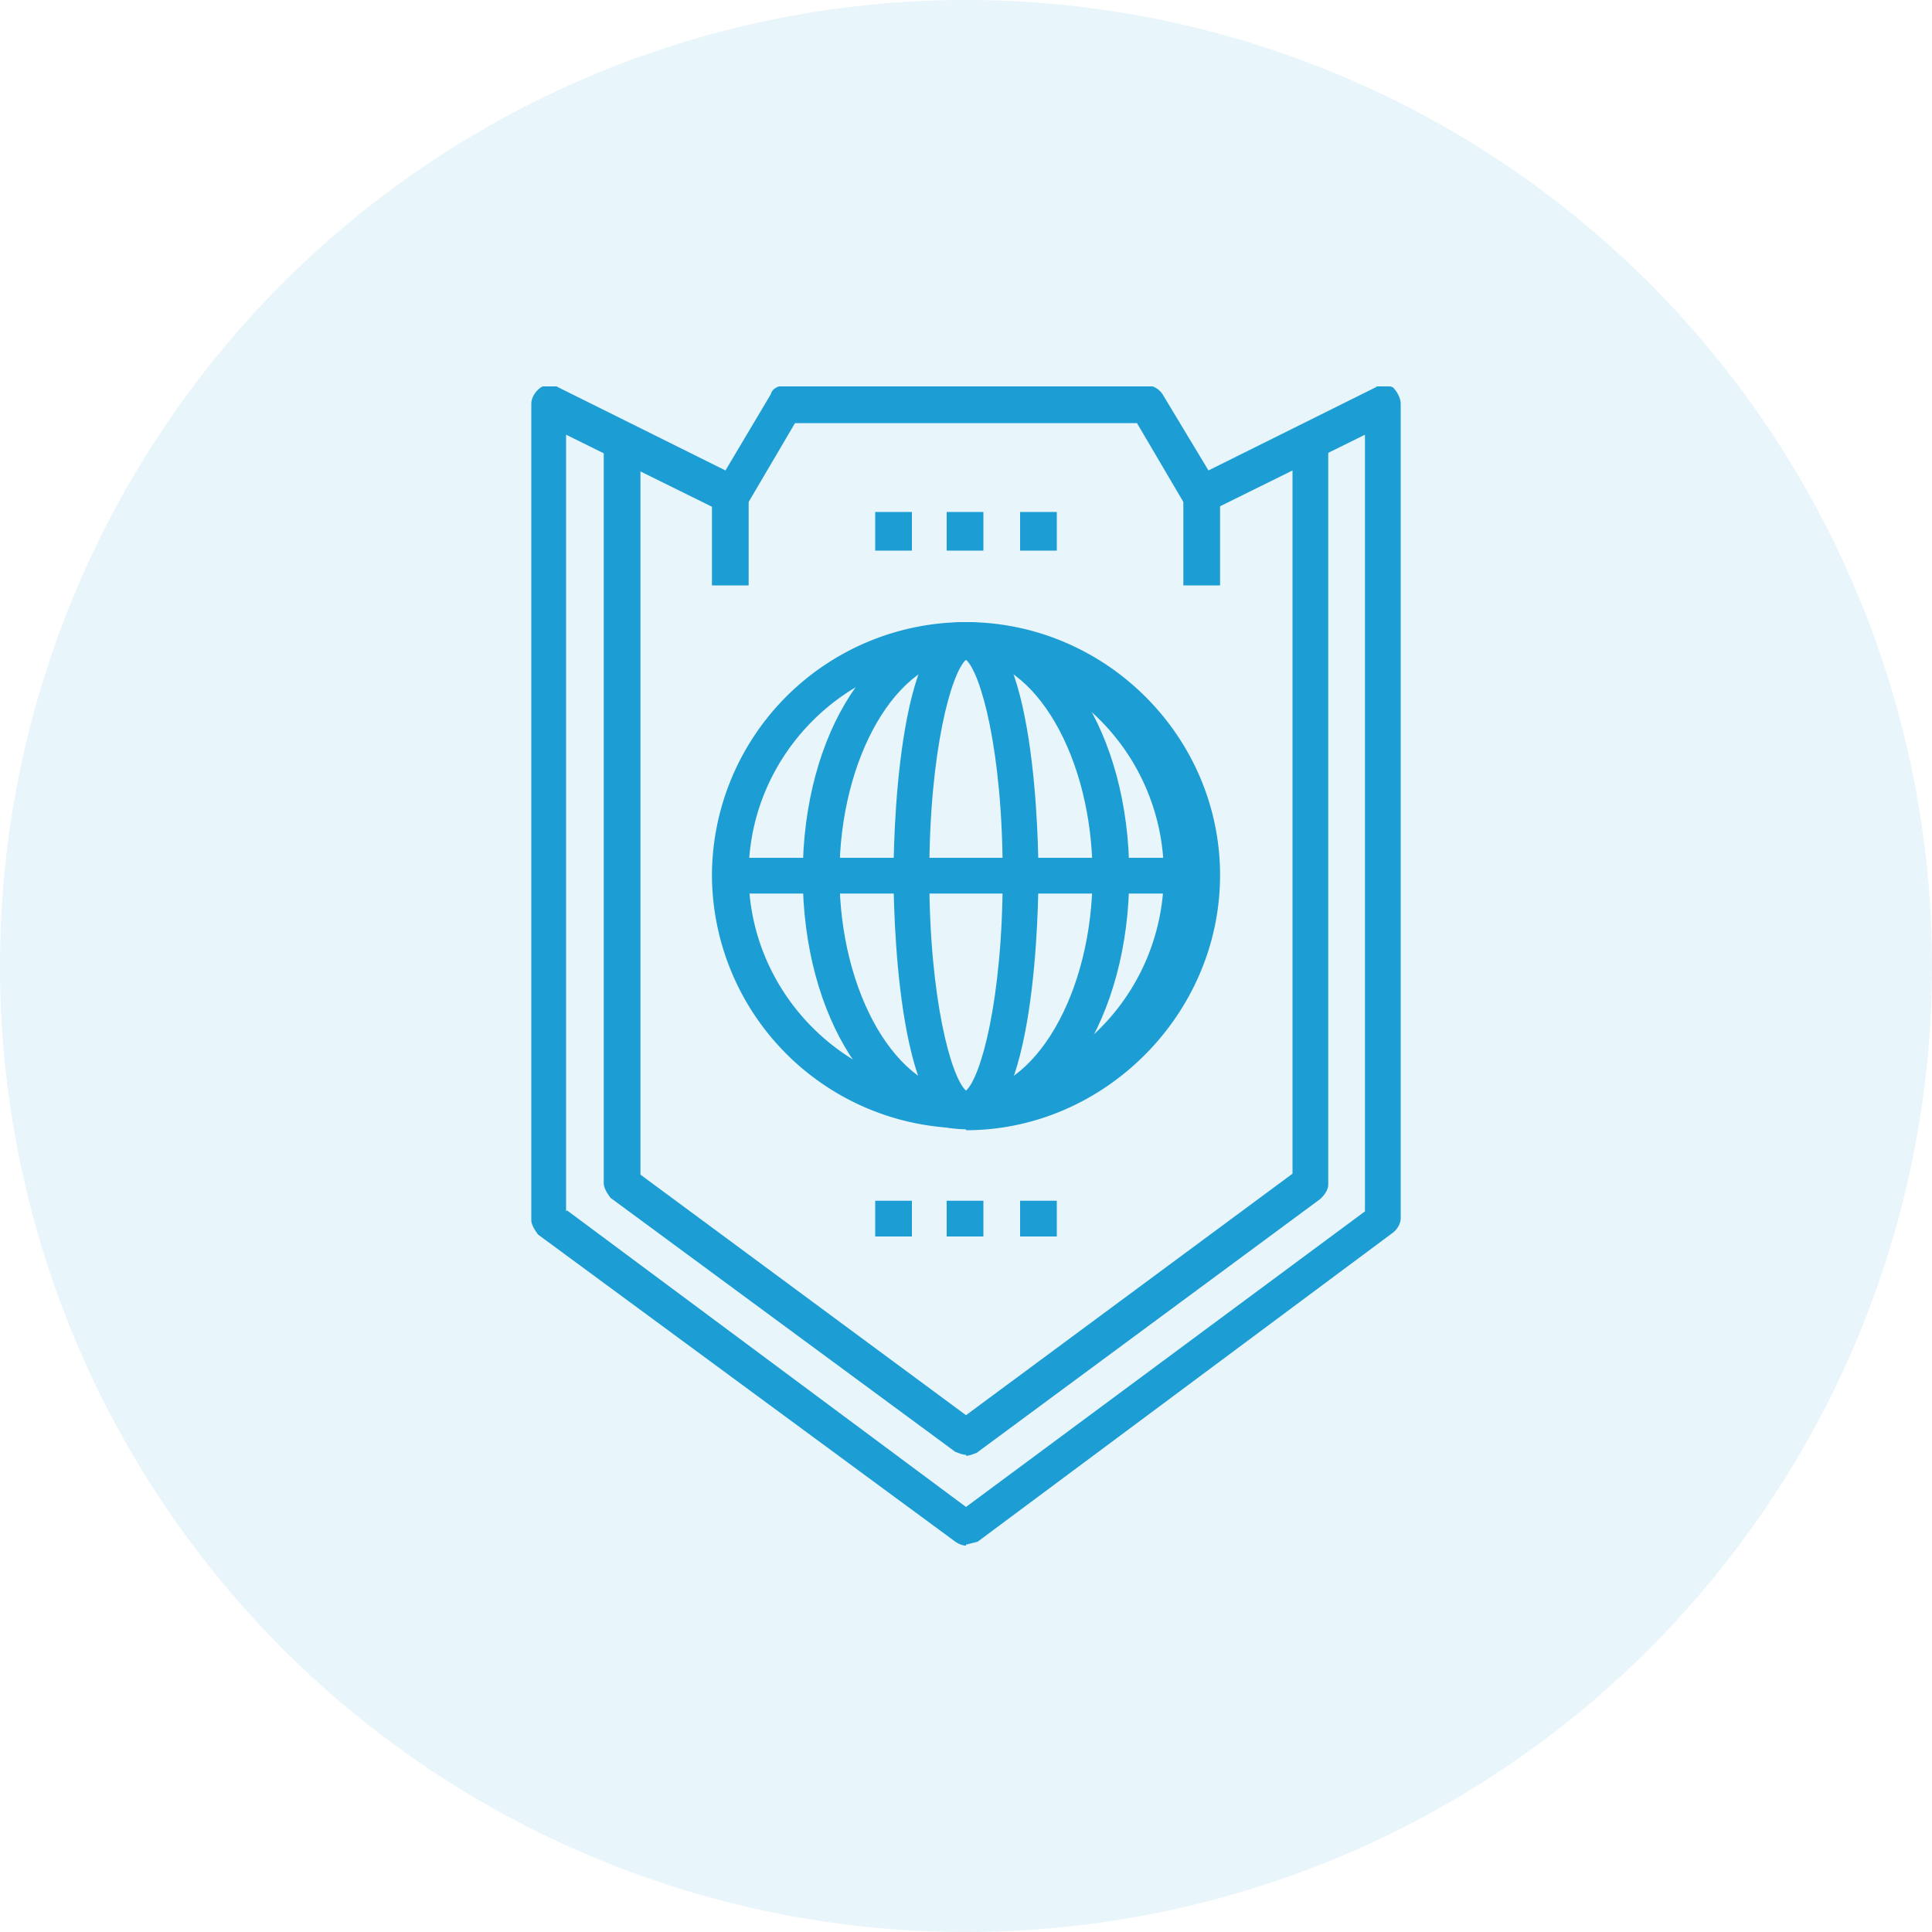
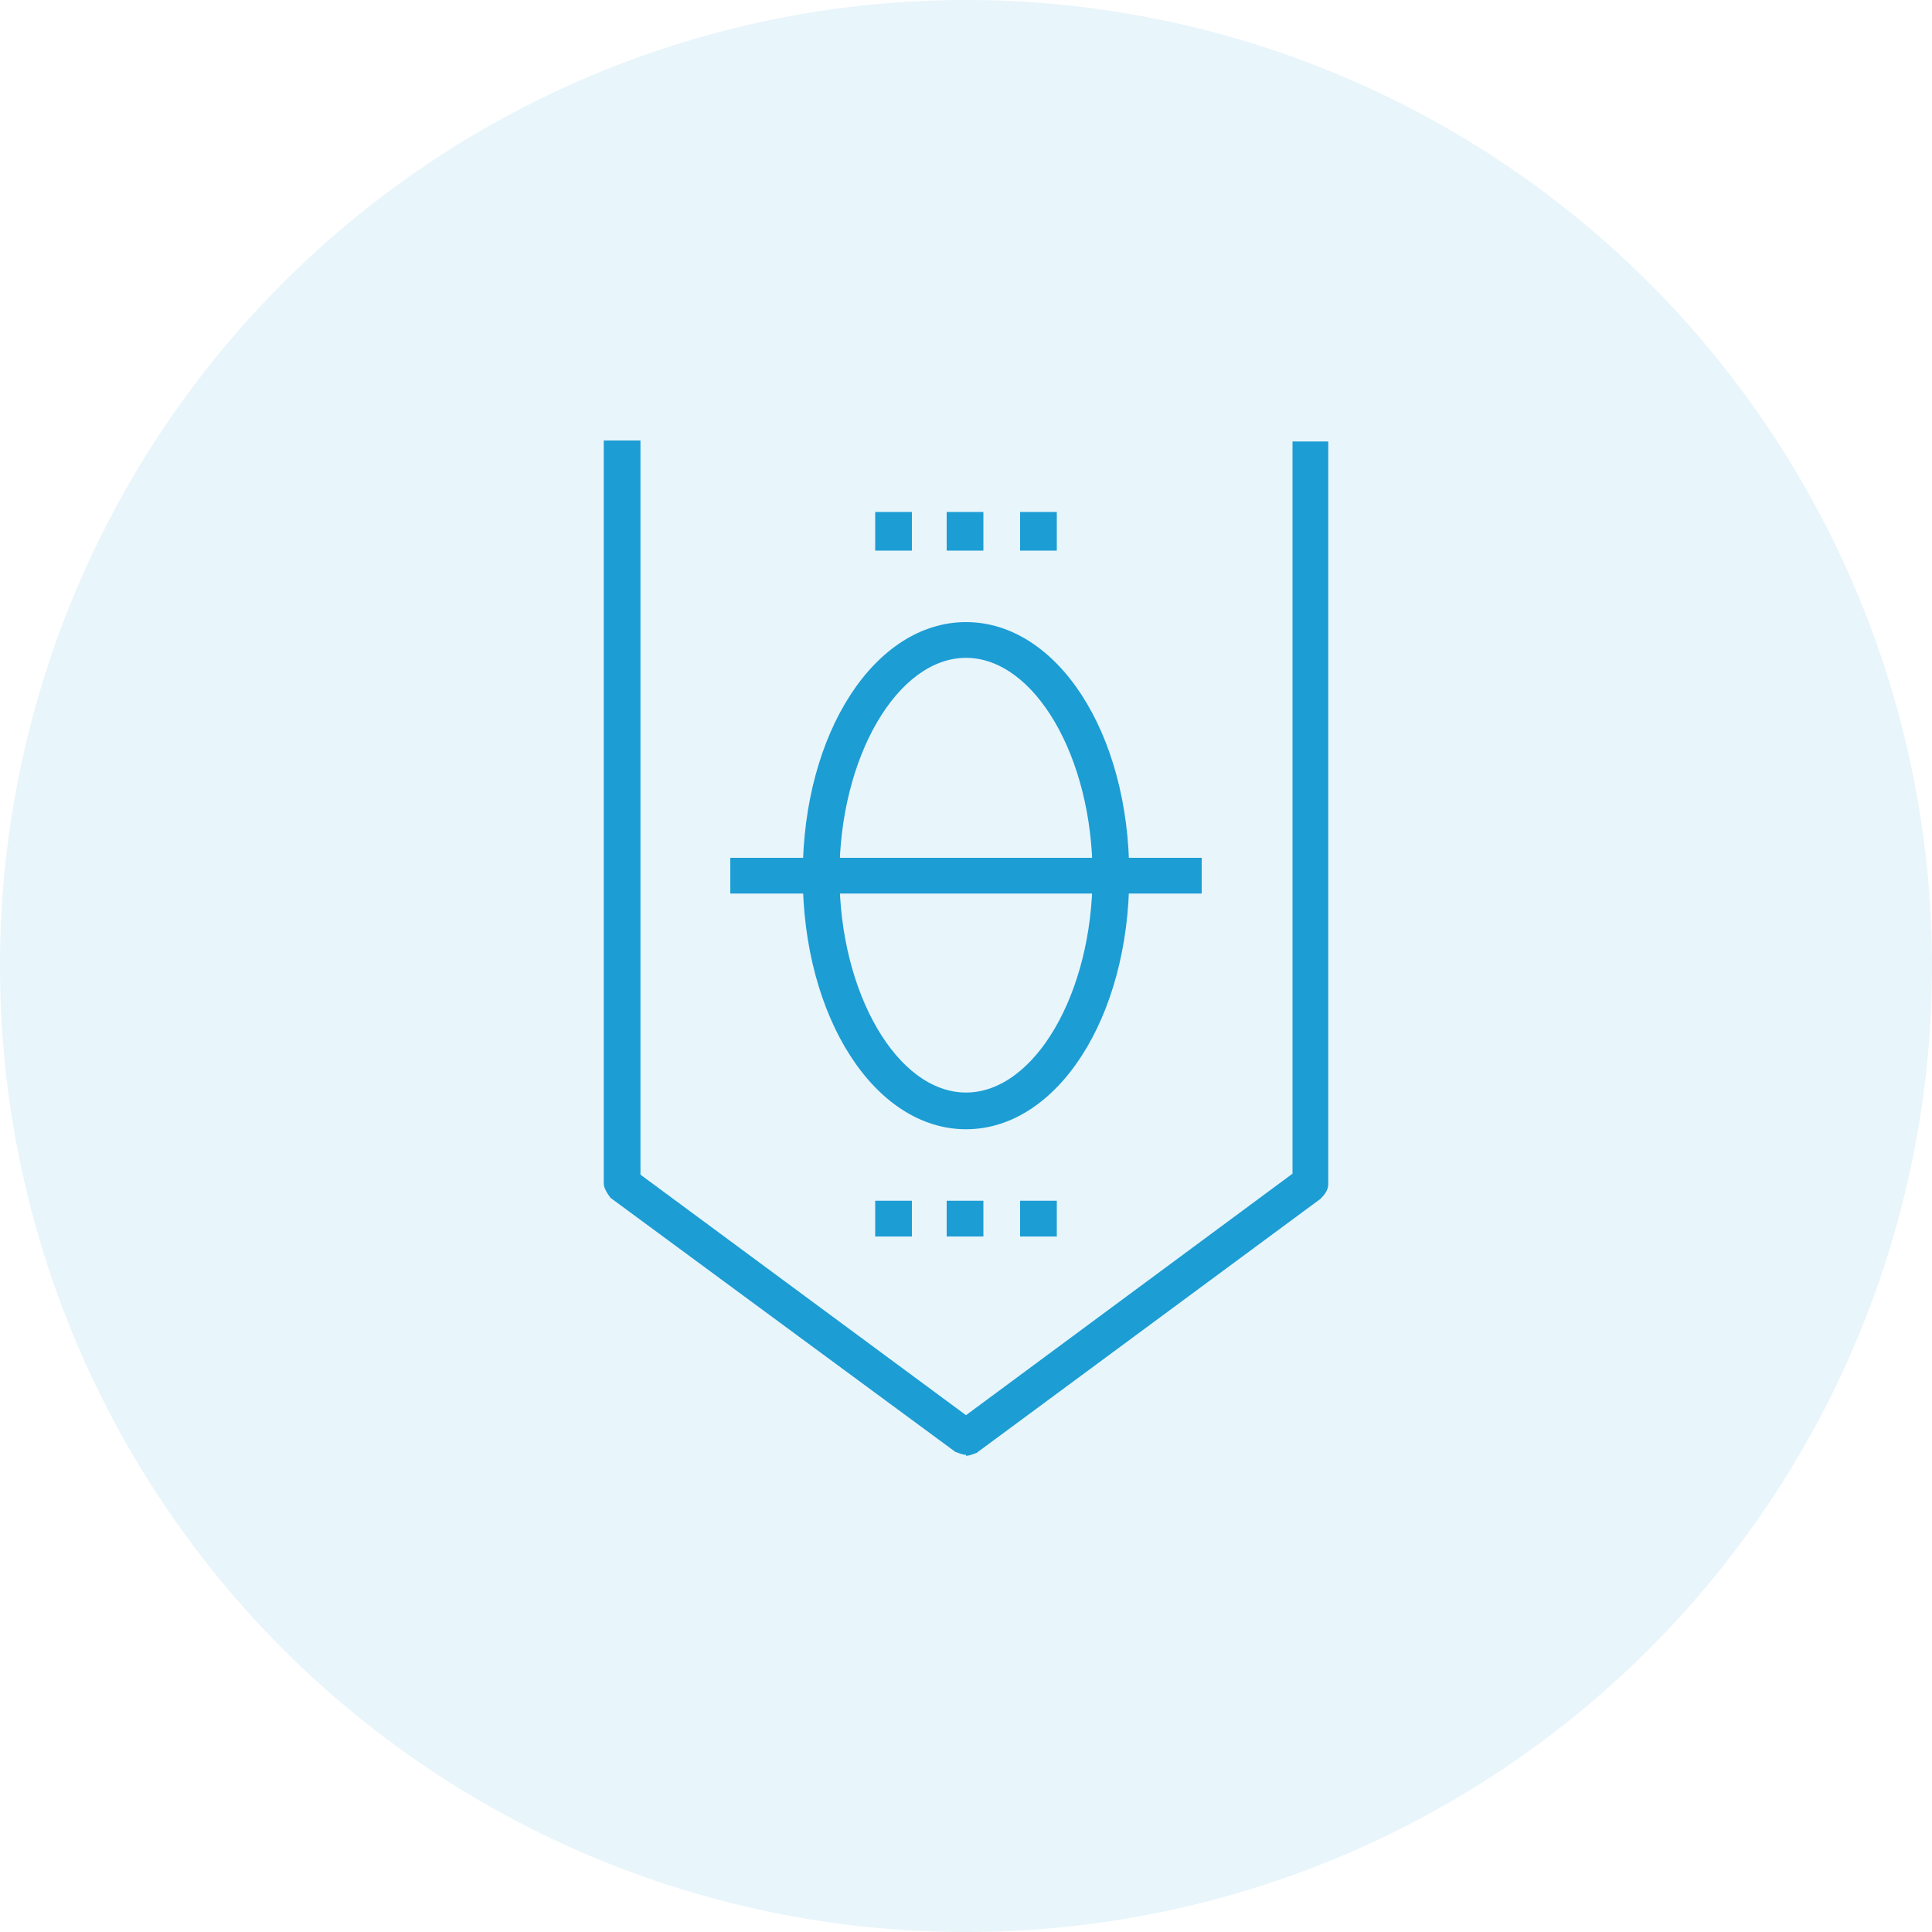
<svg xmlns="http://www.w3.org/2000/svg" fill="none" viewBox="0 0 200 200">
  <path opacity=".1" d="M100 200a100 100 0 1 0 0-200 100 100 0 0 0 0 200z" fill="#1C9DD4" />
  <g clip-path="url(#clip0)" fill="#1C9DD4">
-     <path d="M100 160c-.4 0-.8-.2-1.1-.4l-43.2-31.8c-.3-.4-.7-1-.7-1.5V41.8c0-.6.4-1.3 1-1.7a1.7 1.7 0 0 1 1.8 0l17.3 8.6 4.7-7.9c.1-.5.7-.9 1.5-.9h37.5a2 2 0 0 1 1.6 1l4.7 7.8 17.3-8.6c.5-.4 1.3-.2 1.8 0 .4.4.8 1.1.8 1.7v84.3c0 .6-.4 1.2-.8 1.5l-43 32-1.2.3zm-41.3-34.7L100 156l41.3-30.6V45l-16.2 8c-1 .4-1.8.2-2.4-.7l-5-8.5H82.3l-5 8.5a1.9 1.9 0 0 1-2.5.7l-16.2-8v80.4z" />
    <path d="M100 150.6c-.4 0-.8-.2-1.1-.3L63.2 124c-.3-.4-.7-1-.7-1.5V45.6h3.8v76l33.7 24.9 33.8-25V45.7h3.7v76.9c0 .6-.4 1.1-.8 1.5l-35.6 26.3c-.3.1-.7.3-1.1.3z" />
-     <path d="M77.5 51.3h-3.8v9.3h3.8v-9.4zm48.8 0h-3.8v9.3h3.8v-9.4zM100 116.8a26.3 26.3 0 0 1-26.3-26.3A26.3 26.3 0 0 1 100 64.4c14.4 0 26.3 11.8 26.3 26.2S114.3 117 100 117zm0-48.8c-12.4 0-22.5 10.2-22.5 22.5s10.1 22.5 22.5 22.5a22.6 22.6 0 0 0 0-45z" />
-     <path d="M100 116.9c-7.3 0-7.5-23.7-7.5-26.3s.2-26.2 7.5-26.2 7.5 23.6 7.5 26.2-.2 26.3-7.5 26.3zm0-48.6c-1.5 1.3-3.8 9.4-3.8 22.3s2.3 21 3.8 22.3c1.5-1.3 3.8-9.3 3.8-22.3s-2.3-21-3.8-22.3z" />
    <path d="M100 116.9c-9.4 0-16.9-11.5-16.9-26.3s7.5-26.2 16.9-26.2 16.9 11.4 16.9 26.2c0 14.8-7.5 26.3-16.9 26.3zm0-48.8c-7.1 0-13.1 10.3-13.1 22.5s6 22.5 13.1 22.5 13.1-10.3 13.1-22.5-6-22.5-13.1-22.5z" />
    <path d="M124.4 88.8H75.6v3.7h48.8v-3.8zM101.9 53H98V57h3.8V53zm-7.5 0h-3.8V57h3.8V53zm15 0h-3.8V57h3.8V53zm-7.5 71.3H98v3.7h3.8v-3.7zm-7.5 0h-3.8v3.7h3.8v-3.7zm15 0h-3.8v3.7h3.8v-3.7z" />
  </g>
  <defs>
    <clipPath id="clip0">
      <path fill="#fff" d="M55 40h90v120H55z" />
    </clipPath>
  </defs>
</svg>